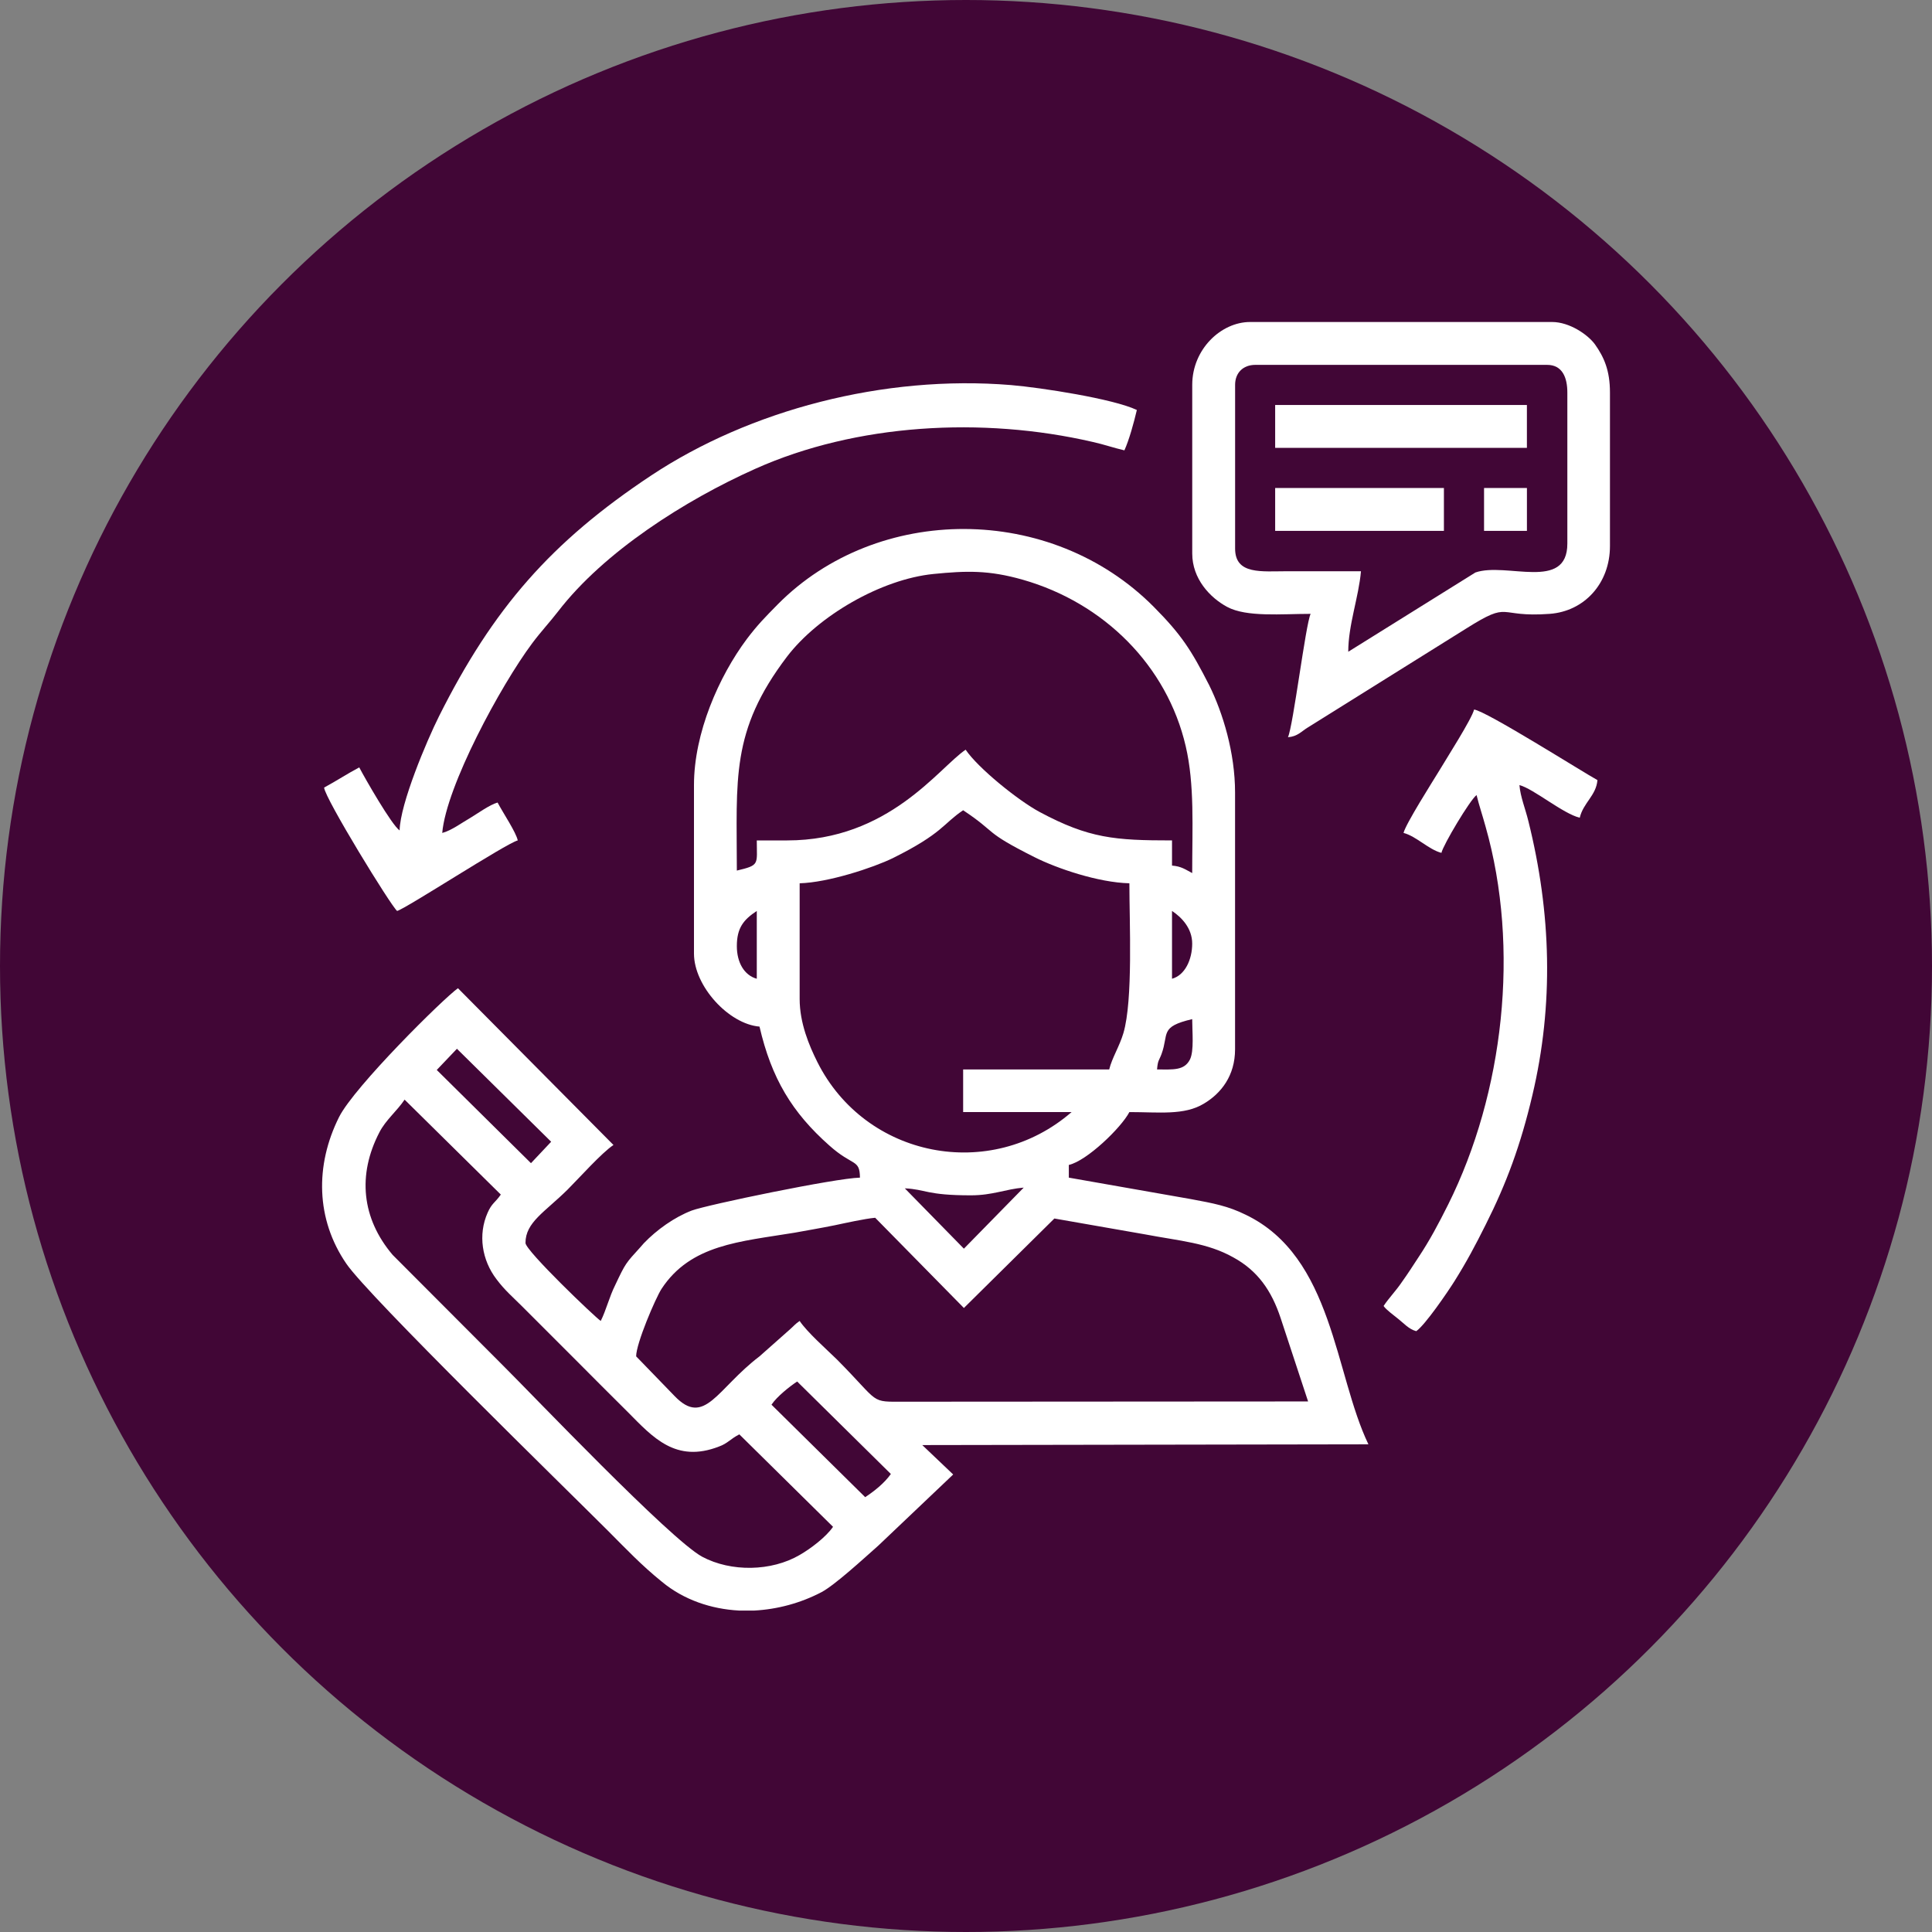
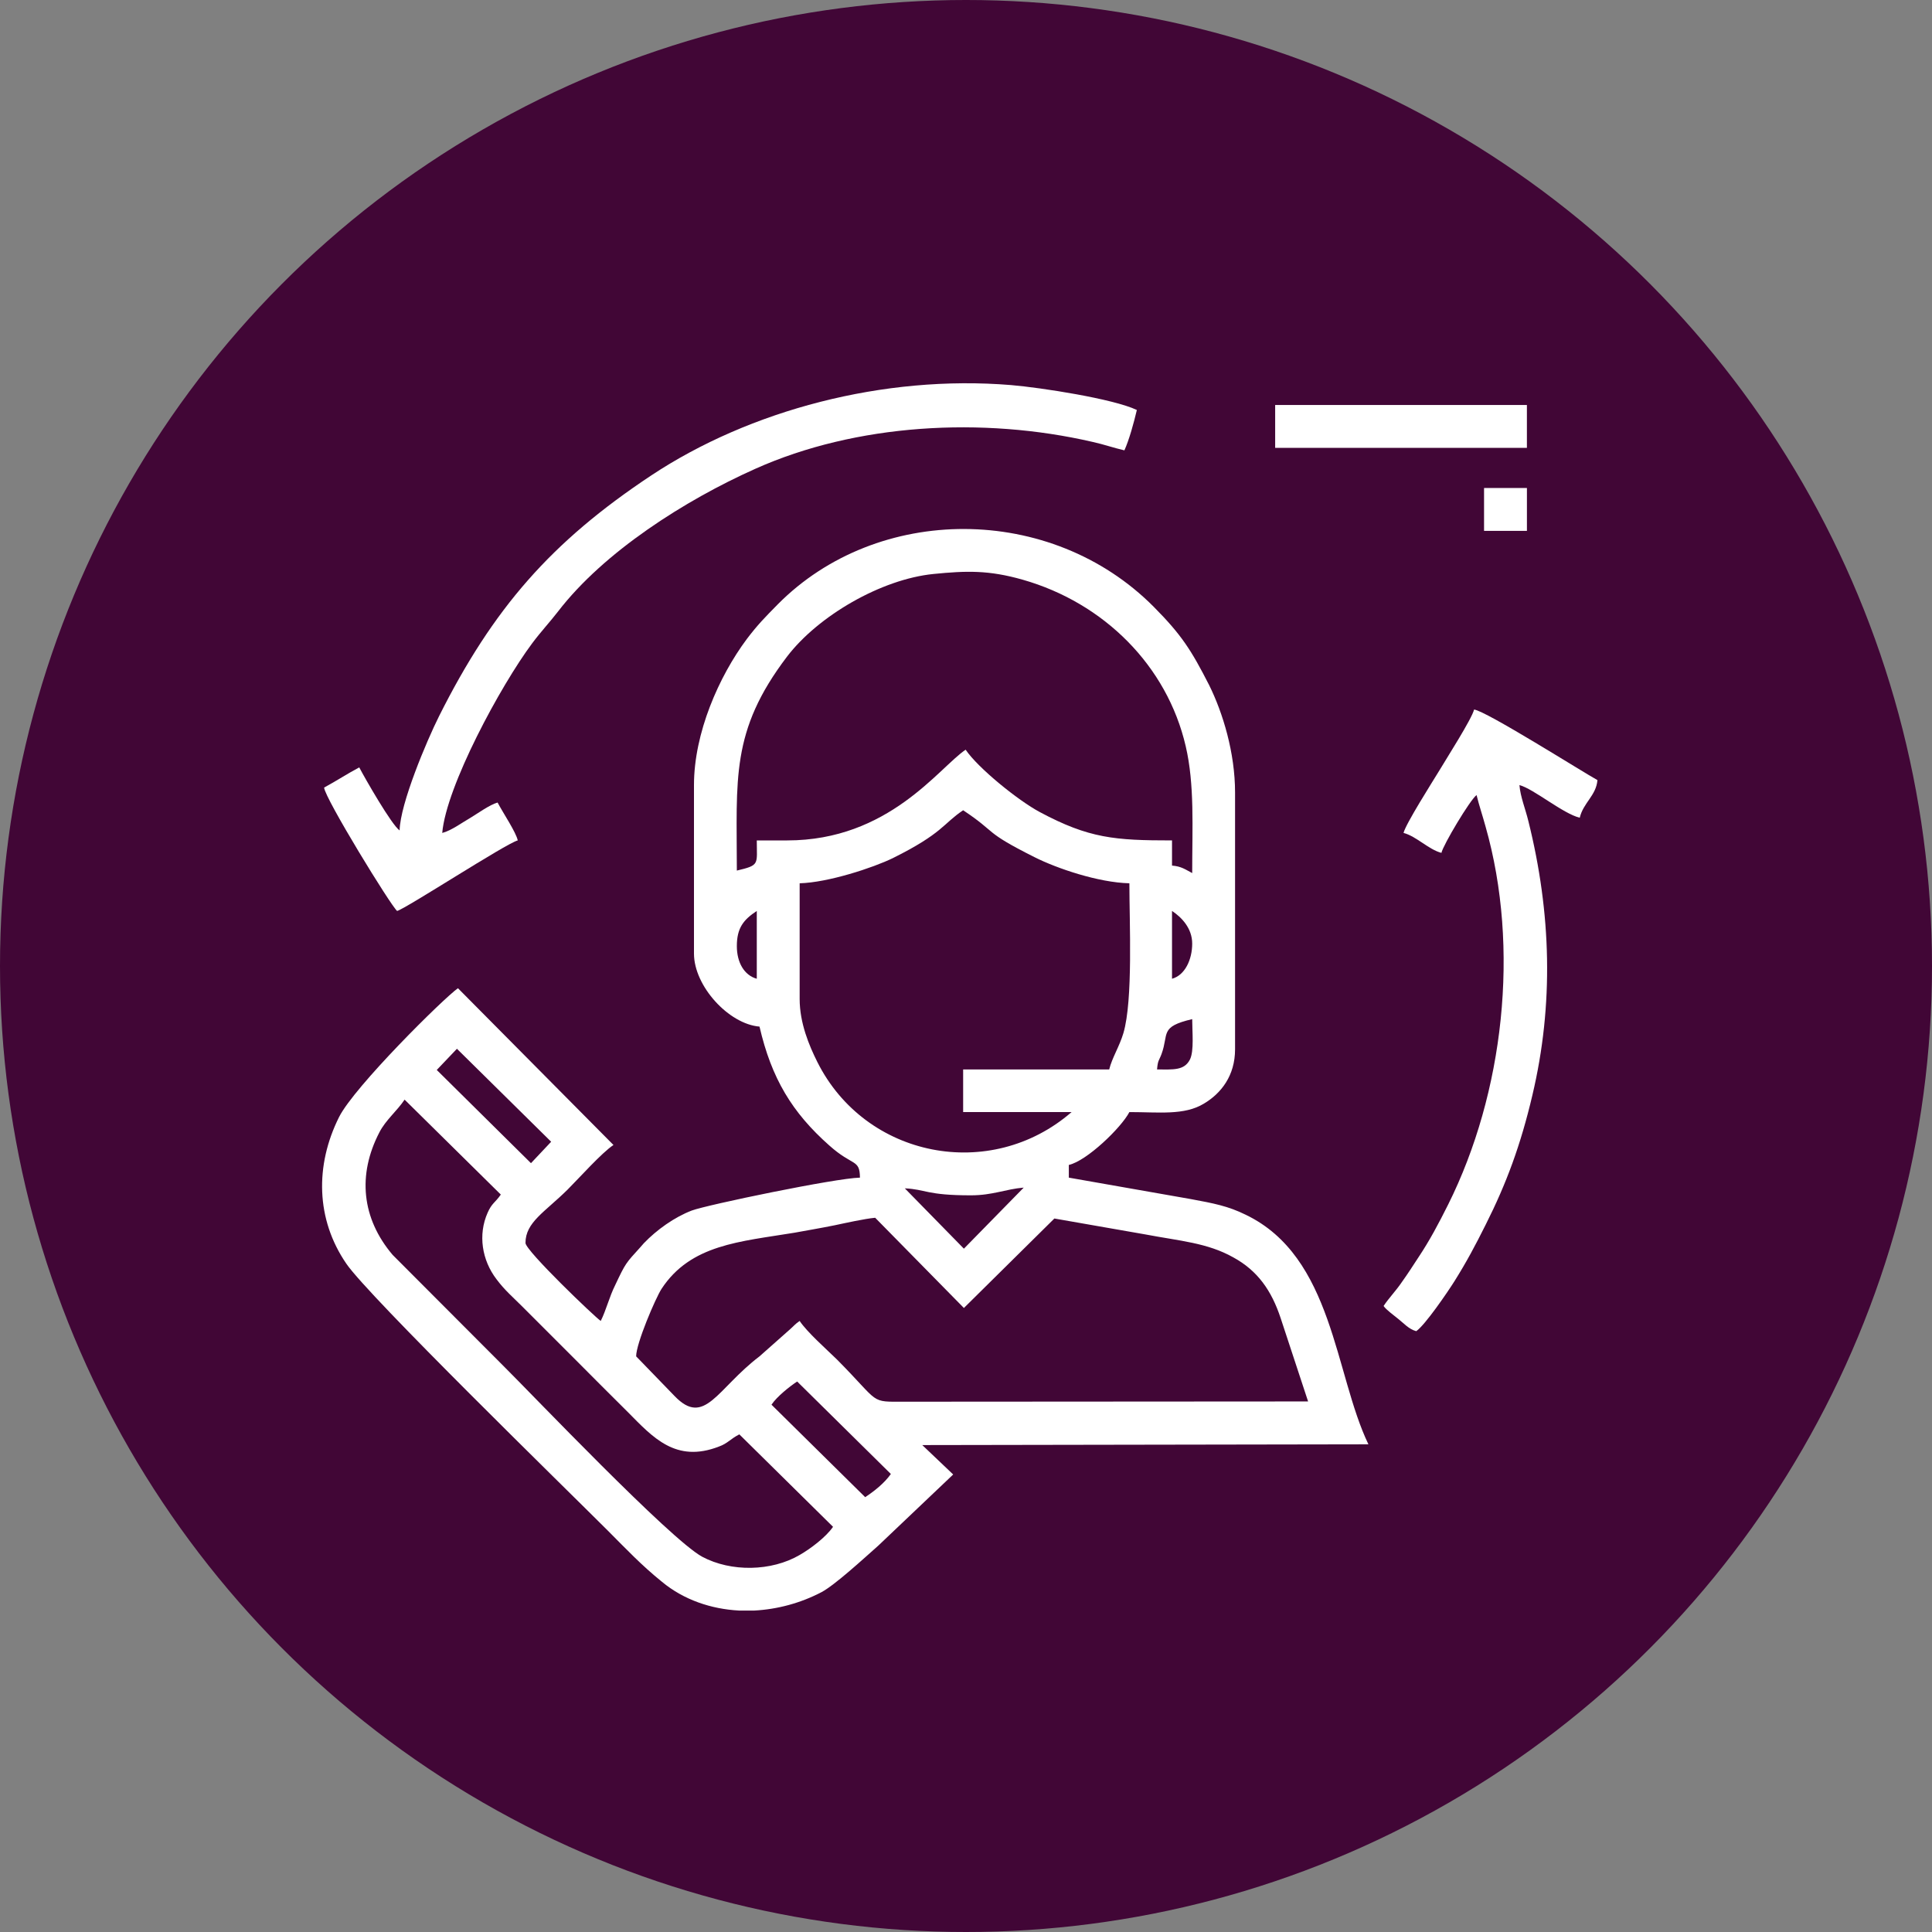
<svg xmlns="http://www.w3.org/2000/svg" width="90" height="90" viewBox="0 0 90 90" fill="none">
  <rect x="0" y="0" width="90" height="90" fill="#808080" stroke="none" />
  <circle cx="45" cy="45" r="45" fill="#410636" />
  <g clip-path="url(#clip0_548_3668)">
    <path fill-rule="evenodd" clip-rule="evenodd" d="M35.939 65.436C36.194 65.053 36.798 64.577 37.135 64.356L41.5 68.664C41.187 69.105 40.722 69.465 40.304 69.744L35.939 65.436ZM35.138 75.026H34.429C33.129 74.957 31.852 74.527 30.842 73.691C29.878 72.913 29.181 72.17 28.311 71.299C26.372 69.36 17.165 60.386 16.131 58.864C14.715 56.798 14.668 54.29 15.794 52.038C16.503 50.621 20.671 46.499 21.333 46.035L28.578 53.338C28.032 53.698 26.987 54.87 26.441 55.416C25.385 56.461 24.479 56.937 24.479 57.901C24.479 58.261 27.73 61.372 27.985 61.535C28.241 61.024 28.38 60.42 28.659 59.863C29.147 58.83 29.147 58.853 29.832 58.098C29.866 58.063 29.983 57.924 29.994 57.913C30.598 57.285 31.411 56.705 32.223 56.392C32.943 56.124 38.923 54.882 40.06 54.859C40.049 53.977 39.735 54.348 38.632 53.361C36.902 51.829 35.939 50.238 35.381 47.823C33.953 47.707 32.328 45.942 32.328 44.421V36.572C32.328 34.146 33.489 31.51 34.789 29.769C35.3 29.095 35.625 28.77 36.229 28.155C40.873 23.464 48.954 23.441 53.749 28.271C55.038 29.571 55.491 30.279 56.327 31.916C56.965 33.205 57.534 35.063 57.534 36.921V48.88C57.534 50.11 56.884 50.935 56.083 51.411C55.166 51.968 53.993 51.805 52.611 51.805C52.228 52.537 50.626 54.081 49.79 54.267V54.859L55.468 55.857C56.536 56.055 57.209 56.182 58.033 56.589C62.109 58.551 62.167 63.996 63.746 67.282L42.963 67.317L44.403 68.687L40.92 71.996C40.2 72.635 38.899 73.831 38.272 74.167C37.297 74.678 36.217 74.968 35.138 75.026ZM29.634 63.184C29.634 62.58 30.54 60.467 30.819 60.037C32.177 57.971 34.464 57.843 37.007 57.425C37.587 57.32 38.261 57.204 38.888 57.077C39.387 56.972 40.27 56.775 40.769 56.728L44.902 60.931L49.117 56.763L53.366 57.506C54.945 57.808 56.234 57.889 57.453 58.574C58.579 59.19 59.229 60.107 59.659 61.407L60.936 65.285L42.174 65.297C40.467 65.297 41.059 65.413 38.981 63.323C38.481 62.835 37.599 62.057 37.251 61.535C37.019 61.697 37.019 61.732 36.809 61.918L35.381 63.184C33.396 64.693 32.827 66.493 31.422 65.03L29.634 63.184ZM42.15 55.358C43.149 55.405 43.149 55.683 45.227 55.683C46.249 55.683 46.841 55.393 47.689 55.323L44.902 58.168L42.15 55.358ZM18.848 51.225L23.33 55.648C23.063 56.032 22.912 56.043 22.714 56.496C22.262 57.518 22.447 58.702 23.132 59.596C23.515 60.107 23.887 60.42 24.328 60.861C25.176 61.709 25.942 62.475 26.79 63.323C27.637 64.182 28.404 64.937 29.251 65.784C30.412 66.957 31.48 68.165 33.489 67.387C33.907 67.236 34.011 67.038 34.441 66.818L38.806 71.125C38.47 71.613 37.738 72.159 37.251 72.437C35.939 73.204 34.058 73.238 32.711 72.519C31.225 71.717 24.769 64.937 23.446 63.625L18.291 58.458C16.851 56.763 16.642 54.731 17.675 52.746C17.966 52.177 18.5 51.747 18.848 51.225ZM20.346 49.843L21.286 48.856L25.675 53.187L24.735 54.185L20.346 49.843ZM53.9 49.82C53.935 49.379 53.993 49.414 54.109 49.1C54.458 48.148 54.005 47.834 55.537 47.475C55.537 48.067 55.63 48.949 55.433 49.355C55.166 49.878 54.655 49.82 53.9 49.82ZM51.671 49.82H44.867V51.805H49.918C46.144 55.08 40.316 53.942 38.075 49.472C37.692 48.705 37.251 47.66 37.251 46.534V41.147C38.574 41.112 40.664 40.427 41.593 39.974C43.927 38.813 43.927 38.372 44.867 37.745C46.493 38.825 45.761 38.709 48.188 39.928C49.221 40.45 51.16 41.112 52.611 41.147C52.611 42.97 52.786 46.581 52.333 48.125C52.147 48.752 51.799 49.286 51.671 49.82ZM34.325 44.073C34.325 43.225 34.638 42.842 35.254 42.436V45.594C34.662 45.431 34.325 44.827 34.325 44.073ZM54.597 45.594V42.436C55.038 42.726 55.537 43.237 55.537 43.957C55.537 44.7 55.201 45.431 54.597 45.594ZM36.67 39.15H35.254C35.254 40.276 35.405 40.299 34.325 40.555C34.325 36.282 34.023 34.065 36.659 30.593C38.11 28.689 41.047 26.982 43.486 26.738C45.018 26.587 46.051 26.552 47.642 27.005C51.427 28.085 54.365 31.011 55.235 34.761C55.653 36.549 55.537 38.535 55.537 40.671C55.224 40.508 55.038 40.357 54.597 40.322V39.15C51.938 39.15 50.73 39.057 48.432 37.826C47.433 37.292 45.564 35.783 44.983 34.924C43.729 35.771 41.407 39.15 36.67 39.15Z" fill="white" />
-     <path fill-rule="evenodd" clip-rule="evenodd" d="M62.807 30.361C62.807 29.107 63.295 27.818 63.399 26.61C62.262 26.61 61.124 26.61 59.998 26.61C58.767 26.61 57.536 26.785 57.536 25.554V17.926C57.536 17.369 57.908 16.997 58.477 16.997H72.072C72.781 16.997 73.013 17.589 73.013 18.286V25.322C73.013 27.563 70.168 26.169 68.729 26.669L62.807 30.361ZM55.539 17.926V25.786C55.539 26.959 56.363 27.841 57.164 28.271C58.07 28.759 59.707 28.596 61.054 28.596C60.822 29.072 60.241 33.821 59.998 34.343C60.45 34.308 60.613 34.076 60.938 33.879L68.299 29.281C70.424 27.946 69.681 28.782 72.189 28.596C73.802 28.48 74.998 27.179 74.998 25.438V18.286C74.998 17.252 74.72 16.637 74.302 16.045C73.965 15.581 73.106 15 72.305 15H58.233C56.886 15 55.539 16.265 55.539 17.926Z" fill="white" />
    <path fill-rule="evenodd" clip-rule="evenodd" d="M18.616 38.685C18.244 38.43 17.002 36.259 16.735 35.748C16.166 36.05 15.678 36.375 15.098 36.688C15.133 37.188 18.233 42.238 18.5 42.436C18.941 42.308 23.573 39.289 24.119 39.15C24.038 38.767 23.457 37.907 23.179 37.385C22.807 37.49 22.25 37.896 21.901 38.105C21.553 38.302 21.019 38.697 20.601 38.802C20.787 36.63 23.318 31.94 24.792 29.966C25.199 29.42 25.605 28.991 26 28.48C28.136 25.705 31.91 23.302 35.184 21.839C39.874 19.737 45.761 19.4 50.893 20.585C51.462 20.712 51.833 20.852 52.379 20.979C52.6 20.492 52.82 19.691 52.959 19.099C51.868 18.576 48.478 18.054 47.096 17.938C41.163 17.45 34.917 19.11 30.331 22.152C25.675 25.241 22.97 28.34 20.45 33.368C19.881 34.506 18.639 37.443 18.616 38.685Z" fill="white" />
    <path fill-rule="evenodd" clip-rule="evenodd" d="M70.781 36.572C71.443 36.746 72.813 37.907 73.591 38.093C73.753 37.397 74.357 37.06 74.415 36.34C73.753 35.98 69.202 33.101 68.668 33.054C68.575 33.472 67.356 35.376 67.054 35.887C66.729 36.421 65.487 38.372 65.382 38.801C65.974 38.953 66.555 39.579 67.147 39.73C67.228 39.359 68.482 37.257 68.784 37.037C68.9 37.513 69.062 37.989 69.202 38.5C70.816 44.166 70.049 50.923 67.46 56.113C67.007 57.018 66.601 57.785 66.067 58.586C65.8 58.992 65.603 59.306 65.312 59.712C65.022 60.142 64.697 60.467 64.453 60.838C64.581 61.024 64.929 61.268 65.138 61.442C65.405 61.651 65.626 61.918 65.974 62.011C66.392 61.721 67.437 60.188 67.751 59.689C68.319 58.783 68.714 58.04 69.213 57.042C70.177 55.126 70.839 53.338 71.385 51.016C72.383 46.801 72.267 42.54 71.199 38.256C71.059 37.675 70.827 37.13 70.781 36.572Z" fill="white" />
    <path fill-rule="evenodd" clip-rule="evenodd" d="M59.402 20.863H71.129V18.866H59.402V20.863Z" fill="white" />
-     <path fill-rule="evenodd" clip-rule="evenodd" d="M59.402 24.73H67.263V22.733H59.402V24.73Z" fill="white" />
+     <path fill-rule="evenodd" clip-rule="evenodd" d="M59.402 24.73H67.263V22.733V24.73Z" fill="white" />
    <path fill-rule="evenodd" clip-rule="evenodd" d="M69.133 24.73H71.13V22.733H69.133V24.73Z" fill="white" />
  </g>
  <defs>
    <clipPath id="clip0_548_3668">
      <rect width="60" height="60.026" fill="white" transform="translate(15 15)" />
    </clipPath>
  </defs>
</svg>